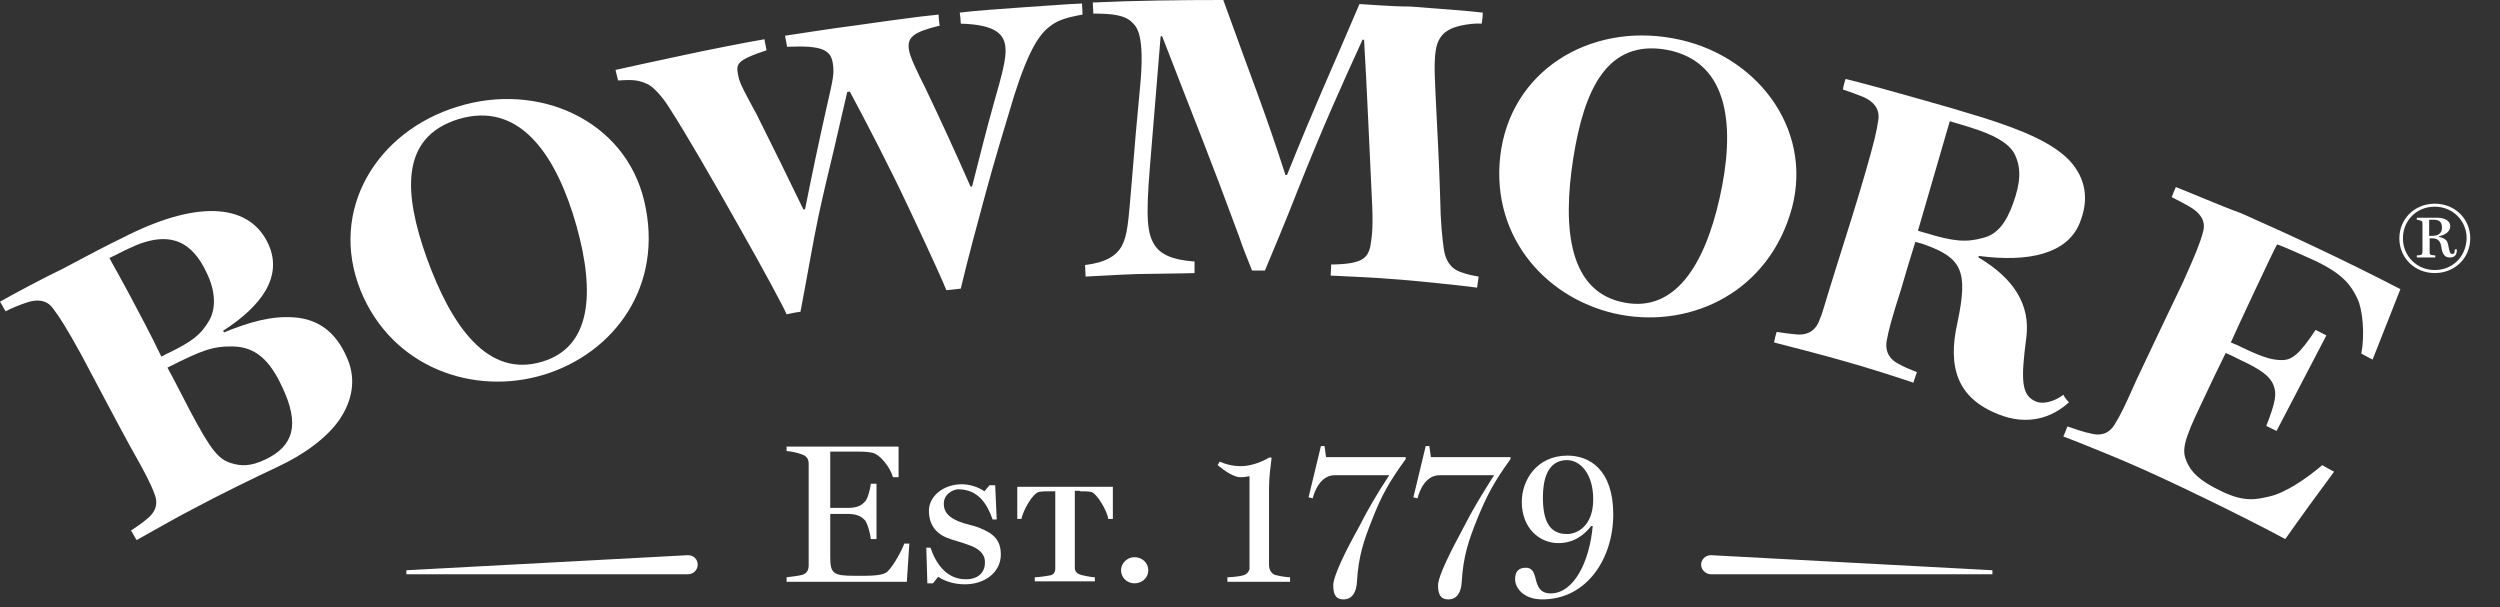
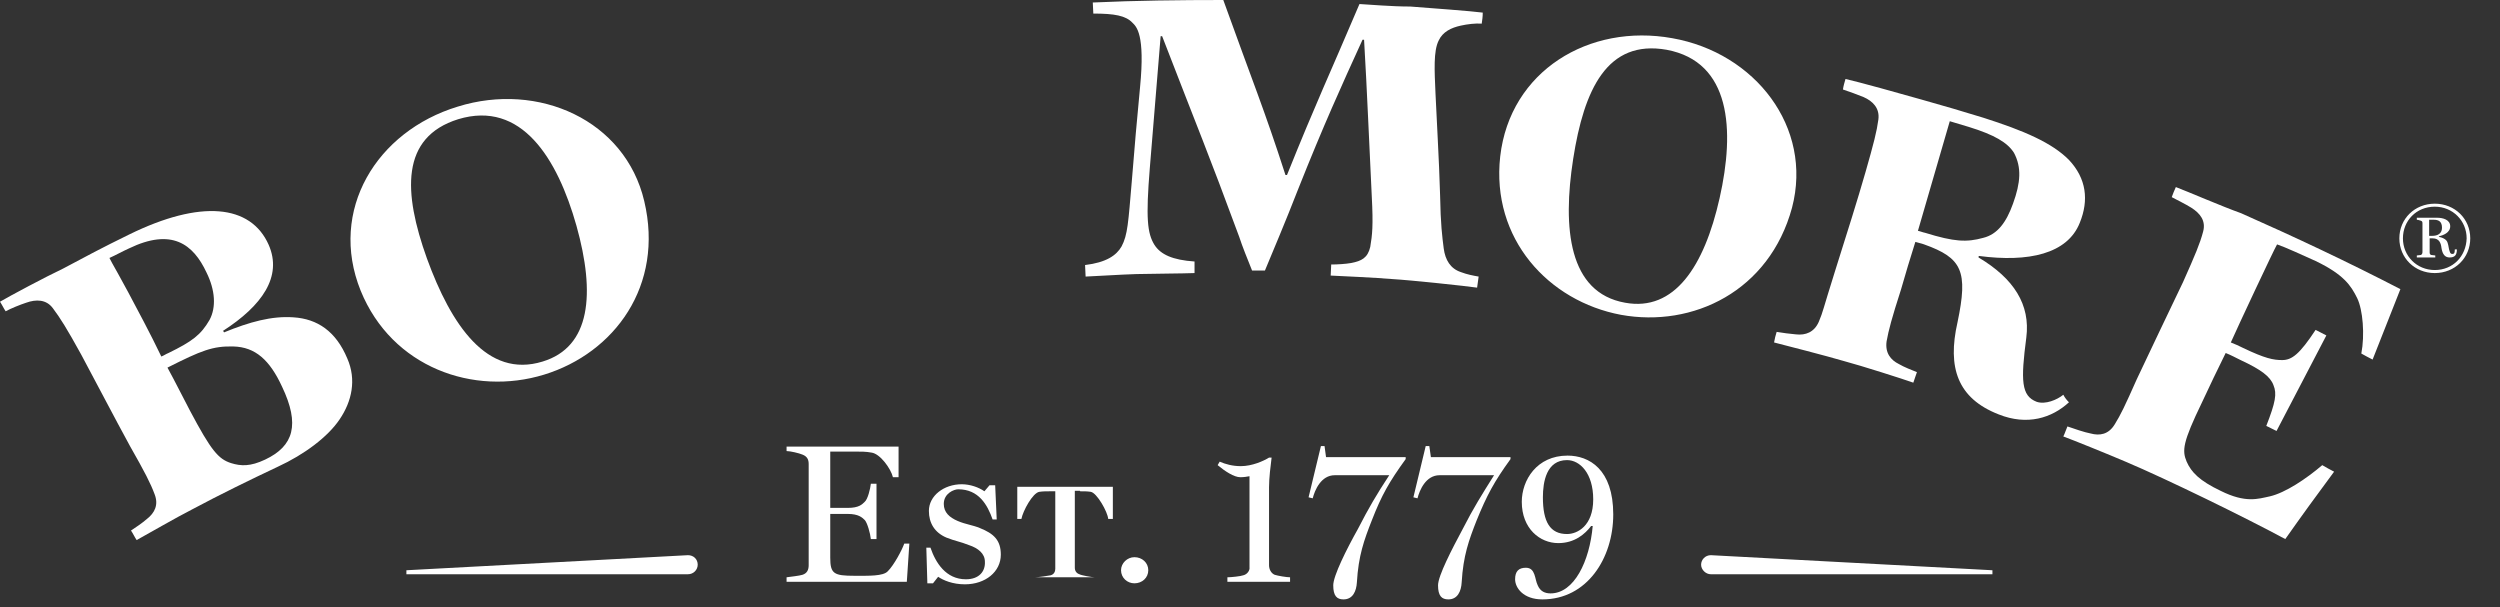
<svg xmlns="http://www.w3.org/2000/svg" fill="none" height="100%" overflow="visible" preserveAspectRatio="none" style="display: block;" viewBox="0 0 70 17" width="100%">
  <rect x="0" y="0" width="70" height="17" fill="#333333" stroke="none" />
  <g id="Union">
    <path d="M37.087 12.489L37.129 12.799H39.359V12.855C38.899 13.489 38.683 13.869 38.41 14.573C38.194 15.122 38.036 15.559 37.993 16.305C37.978 16.558 37.877 16.783 37.618 16.783C37.431 16.783 37.331 16.685 37.331 16.389C37.331 16.122 37.705 15.376 38.021 14.812C38.324 14.221 38.539 13.855 38.899 13.306H37.374C36.986 13.306 36.813 13.728 36.756 13.953L36.64 13.925L36.986 12.489H37.087Z" fill="white" />
    <path d="M40.021 12.489L40.065 12.799H42.294V12.855C41.834 13.489 41.632 13.869 41.345 14.573C41.129 15.122 40.97 15.559 40.927 16.305C40.913 16.558 40.812 16.783 40.554 16.783C40.367 16.783 40.265 16.685 40.265 16.389C40.266 16.122 40.654 15.376 40.956 14.812C41.258 14.221 41.489 13.855 41.834 13.306H40.309C39.92 13.306 39.748 13.728 39.69 13.953L39.575 13.925L39.92 12.489H40.021Z" fill="white" />
    <path clip-rule="evenodd" d="M43.891 12.757C44.495 12.757 45.171 13.137 45.171 14.404C45.171 15.629 44.438 16.783 43.186 16.783C42.654 16.783 42.423 16.46 42.423 16.22C42.423 15.995 42.524 15.897 42.725 15.897C42.998 15.897 42.97 16.22 43.056 16.389C43.128 16.558 43.258 16.615 43.416 16.615C44.078 16.615 44.509 15.713 44.596 14.728H44.552C44.38 14.953 44.092 15.207 43.632 15.207C43.114 15.207 42.61 14.798 42.61 14.052C42.61 13.447 43.028 12.757 43.891 12.757ZM43.877 12.883C43.301 12.883 43.201 13.489 43.201 13.925C43.201 14.615 43.402 14.953 43.877 14.953C44.164 14.953 44.61 14.728 44.61 13.982C44.61 13.25 44.236 12.883 43.877 12.883Z" fill="white" fill-rule="evenodd" />
    <path d="M26.93 13.559C27.16 13.559 27.404 13.643 27.563 13.756L27.706 13.588H27.865L27.908 14.545H27.793C27.649 14.136 27.405 13.7 26.829 13.7C26.714 13.7 26.426 13.813 26.426 14.109C26.426 14.348 26.585 14.488 26.815 14.587C27.045 14.685 27.232 14.7 27.433 14.784C27.822 14.939 28.023 15.122 28.023 15.53C28.023 16.009 27.592 16.361 27.017 16.361C26.671 16.361 26.412 16.248 26.268 16.15L26.124 16.333H25.966L25.937 15.334H26.053C26.197 15.756 26.484 16.22 27.045 16.22C27.419 16.22 27.592 15.995 27.577 15.727C27.577 15.502 27.39 15.348 27.131 15.263C26.887 15.165 26.743 15.15 26.498 15.052C26.168 14.911 26.009 14.643 26.009 14.305C26.009 13.883 26.427 13.559 26.93 13.559Z" fill="white" />
    <path d="M31.764 15.601C31.979 15.601 32.152 15.756 32.152 15.967C32.152 16.178 31.979 16.333 31.764 16.333C31.562 16.333 31.39 16.178 31.389 15.967C31.389 15.77 31.562 15.601 31.764 15.601Z" fill="white" />
    <path d="M25.16 12.504V13.362H25.002C24.945 13.123 24.643 12.7 24.398 12.672C24.254 12.644 24.11 12.644 23.923 12.644H23.247V14.221H23.737C24.053 14.221 24.139 14.122 24.211 14.052C24.297 13.982 24.369 13.686 24.384 13.545H24.542V15.094H24.384C24.369 14.939 24.283 14.63 24.211 14.559C24.139 14.489 24.038 14.39 23.737 14.39H23.247V15.615C23.247 16.065 23.348 16.122 23.923 16.122C24.326 16.122 24.729 16.136 24.858 15.995C25.031 15.826 25.261 15.39 25.319 15.221H25.462L25.391 16.291H22.024V16.164C22.125 16.15 22.384 16.122 22.47 16.094C22.6 16.052 22.643 15.953 22.643 15.826V12.996C22.643 12.884 22.614 12.785 22.47 12.729C22.369 12.686 22.125 12.63 22.024 12.63V12.504H25.16Z" fill="white" />
    <path d="M35.605 12.813C35.576 13.038 35.533 13.39 35.533 13.644V15.826C35.533 15.939 35.59 16.052 35.691 16.094C35.777 16.122 36.021 16.164 36.122 16.164V16.291H34.367V16.164C34.468 16.164 34.741 16.136 34.813 16.108C34.928 16.08 35 15.967 34.986 15.883V13.334C34.914 13.348 34.828 13.362 34.727 13.362C34.554 13.362 34.296 13.193 34.094 13.024L34.151 12.926C34.31 12.996 34.511 13.052 34.742 13.052C35.058 13.052 35.374 12.911 35.533 12.813H35.605Z" fill="white" />
-     <path d="M31.16 13.63V14.531H31.03C31.015 14.334 30.713 13.799 30.541 13.771C30.44 13.756 30.354 13.756 30.239 13.756V13.742H30.095V15.897C30.095 15.981 30.138 16.051 30.224 16.079C30.267 16.108 30.57 16.164 30.656 16.164V16.277H28.973V16.164C29.074 16.164 29.361 16.122 29.419 16.108C29.519 16.08 29.548 15.995 29.548 15.925V13.756H29.404C29.303 13.756 29.203 13.756 29.102 13.771C28.915 13.799 28.642 14.306 28.599 14.531H28.484V13.63H31.16Z" fill="white" />
+     <path d="M31.16 13.63V14.531H31.03C31.015 14.334 30.713 13.799 30.541 13.771C30.44 13.756 30.354 13.756 30.239 13.756V13.742H30.095V15.897C30.095 15.981 30.138 16.051 30.224 16.079C30.267 16.108 30.57 16.164 30.656 16.164H28.973V16.164C29.074 16.164 29.361 16.122 29.419 16.108C29.519 16.08 29.548 15.995 29.548 15.925V13.756H29.404C29.303 13.756 29.203 13.756 29.102 13.771C28.915 13.799 28.642 14.306 28.599 14.531H28.484V13.63H31.16Z" fill="white" />
    <path d="M19.262 15.545C19.421 15.545 19.536 15.658 19.536 15.812C19.535 15.953 19.421 16.079 19.262 16.079H11.379V15.967L19.262 15.545Z" fill="white" />
    <path d="M55.788 15.967V16.079H47.904C47.761 16.079 47.632 15.953 47.631 15.812C47.631 15.672 47.746 15.545 47.904 15.545L55.788 15.967Z" fill="white" />
    <path clip-rule="evenodd" d="M3.625 6.562C5.61 5.59 7.02 5.717 7.524 6.857C7.912 7.744 7.337 8.561 6.243 9.265C6.258 9.279 6.272 9.293 6.272 9.307C6.991 9.012 7.61 8.843 8.214 8.885C8.89 8.927 9.408 9.279 9.725 10.039C9.984 10.631 9.854 11.236 9.509 11.743C9.178 12.236 8.516 12.729 7.782 13.067C6.977 13.447 6.171 13.841 5.38 14.263C4.934 14.489 4.085 14.982 3.826 15.122C3.769 15.038 3.725 14.939 3.668 14.855C3.797 14.77 3.985 14.644 4.114 14.531C4.33 14.362 4.445 14.137 4.33 13.841C4.215 13.531 4.056 13.221 3.639 12.489C3.179 11.645 2.733 10.786 2.273 9.927C1.87 9.195 1.683 8.899 1.481 8.631C1.294 8.378 1.007 8.378 0.733 8.476C0.561 8.533 0.316 8.631 0.158 8.716C0.101 8.631 0.057 8.533 0 8.448C0.288 8.279 1.266 7.758 1.769 7.519C2.431 7.167 2.82 6.956 3.625 6.562ZM6.531 9.701C5.955 9.687 5.639 9.814 4.689 10.293C4.905 10.687 5.106 11.095 5.322 11.504C5.912 12.616 6.114 12.855 6.473 12.968C6.746 13.052 7.006 13.066 7.423 12.869C8.228 12.489 8.401 11.883 7.898 10.828C7.553 10.081 7.149 9.715 6.531 9.701ZM5.783 7.632C5.409 6.829 4.805 6.379 3.611 6.956C3.424 7.04 3.251 7.139 3.064 7.223C3.136 7.378 3.323 7.66 4.028 9.011C4.2 9.335 4.359 9.659 4.517 9.983C4.589 9.955 4.646 9.912 4.718 9.884C5.38 9.56 5.625 9.378 5.869 8.955C6.056 8.603 6.027 8.125 5.783 7.632Z" fill="white" fill-rule="evenodd" />
    <path d="M60.924 5.238C61.225 5.351 62.233 5.787 62.751 5.97C64.247 6.632 65.743 7.336 67.211 8.096C66.951 8.758 66.692 9.406 66.433 10.068C66.318 10.011 66.218 9.955 66.117 9.899C66.218 9.378 66.16 8.673 66.002 8.35C65.829 7.998 65.628 7.688 64.837 7.308C64.491 7.153 63.974 6.914 63.758 6.843C63.672 6.984 62.636 9.195 62.463 9.589C62.578 9.631 62.694 9.687 62.808 9.743C63.427 10.039 63.657 10.082 63.902 10.082C64.175 10.082 64.391 9.913 64.837 9.237C64.937 9.293 65.038 9.335 65.138 9.392C64.678 10.278 64.204 11.18 63.743 12.067C63.643 12.024 63.556 11.968 63.456 11.926C63.714 11.264 63.758 11.025 63.657 10.785C63.571 10.546 63.312 10.349 62.737 10.082C62.593 10.011 62.463 9.941 62.319 9.884C62.089 10.349 61.873 10.8 61.657 11.264C61.111 12.391 61.096 12.616 61.226 12.926C61.356 13.222 61.586 13.461 62.175 13.742C62.88 14.094 63.225 13.968 63.556 13.898C63.988 13.799 64.578 13.405 65.023 13.024C65.124 13.081 65.24 13.151 65.355 13.207C64.894 13.827 64.434 14.46 63.988 15.094C62.866 14.489 60.679 13.419 59.514 12.926C59.053 12.729 58.046 12.32 57.773 12.221C57.816 12.137 57.845 12.038 57.888 11.94C58.046 11.996 58.378 12.109 58.536 12.137C58.795 12.207 59.039 12.165 59.211 11.884C59.385 11.602 59.486 11.391 59.831 10.616C60.262 9.701 60.694 8.8 61.125 7.899C61.471 7.125 61.6 6.815 61.686 6.491C61.773 6.181 61.6 5.97 61.355 5.815C61.197 5.716 60.967 5.604 60.809 5.52C60.837 5.435 60.88 5.337 60.924 5.238Z" fill="white" />
    <path clip-rule="evenodd" d="M51.674 2.211C51.99 2.281 53.271 2.634 53.803 2.788C54.45 2.971 54.939 3.112 55.529 3.295C56.679 3.661 57.457 3.999 57.931 4.478C58.42 4.999 58.492 5.604 58.234 6.238C57.888 7.111 56.795 7.35 55.414 7.167C55.399 7.167 55.399 7.195 55.399 7.209C56.392 7.8 56.853 8.533 56.737 9.448C56.579 10.659 56.593 11.082 57.025 11.25C57.27 11.335 57.6 11.194 57.773 11.053C57.816 11.138 57.874 11.208 57.931 11.264C57.457 11.701 56.767 11.926 55.96 11.602C54.81 11.152 54.522 10.293 54.81 9.026C55.112 7.59 54.939 7.223 53.875 6.843C53.803 6.815 53.717 6.801 53.63 6.773C53.486 7.223 53.357 7.66 53.227 8.11C52.969 8.913 52.882 9.237 52.824 9.561C52.781 9.884 52.94 10.081 53.17 10.194C53.313 10.278 53.53 10.363 53.674 10.42C53.645 10.518 53.601 10.617 53.573 10.715C53.299 10.616 52.105 10.236 51.631 10.11C51.156 9.969 49.948 9.659 49.674 9.589C49.689 9.49 49.717 9.391 49.746 9.293C49.904 9.321 50.135 9.349 50.293 9.363C50.552 9.391 50.796 9.307 50.926 9.011C51.055 8.702 51.027 8.716 51.386 7.575C51.746 6.435 52.004 5.618 52.235 4.816C52.465 4.013 52.551 3.675 52.594 3.351C52.638 3.028 52.436 2.83 52.177 2.717C52.005 2.647 51.774 2.563 51.602 2.506C51.616 2.408 51.645 2.309 51.674 2.211ZM53.702 6.463C53.774 6.477 53.832 6.505 53.904 6.519C54.723 6.773 55.069 6.787 55.529 6.66C55.931 6.562 56.177 6.224 56.364 5.703C56.579 5.111 56.608 4.689 56.392 4.28C56.206 3.985 55.831 3.774 55.155 3.563C54.968 3.506 54.78 3.45 54.594 3.394L53.702 6.463Z" fill="white" fill-rule="evenodd" />
    <path clip-rule="evenodd" d="M12.818 2.985C15.076 2.281 17.507 3.365 18.039 5.632C18.6 7.998 17.205 9.885 15.234 10.49C13.263 11.095 10.976 10.293 10.098 8.138C9.192 5.886 10.545 3.675 12.818 2.985ZM16.141 6.322C15.609 4.436 14.601 2.802 12.832 3.337C11.207 3.844 11.293 5.393 11.954 7.237C12.63 9.096 13.637 10.602 15.191 10.124C16.543 9.715 16.673 8.223 16.141 6.322Z" fill="white" fill-rule="evenodd" />
    <path clip-rule="evenodd" d="M42.006 4.379C42.28 1.986 44.495 0.648 46.826 1.07C49.142 1.479 50.767 3.562 50.177 5.815C49.544 8.152 47.401 9.181 45.387 8.815C43.358 8.434 41.748 6.688 42.006 4.379ZM46.668 1.394C44.999 1.098 44.352 2.506 44.049 4.449C43.747 6.392 43.92 8.195 45.502 8.476C46.883 8.73 47.718 7.463 48.149 5.548C48.581 3.633 48.466 1.732 46.668 1.394Z" fill="white" fill-rule="evenodd" />
-     <path d="M30.296 0.099C30.296 0.197 30.311 0.31 30.311 0.408C29.764 0.507 29.591 0.592 29.404 0.733C29.116 0.944 28.814 1.366 28.397 2.675C28.124 3.576 27.851 4.478 27.606 5.379C27.361 6.28 27.117 7.181 26.901 8.082C26.757 8.096 26.628 8.111 26.498 8.125C26.455 7.998 26.009 7.012 25.462 5.858C24.916 4.689 24.225 3.365 23.794 2.563L23.722 2.577C23.693 2.703 23.578 3.211 23.348 4.196C23.233 4.689 23.075 5.308 22.917 6.054C22.758 6.801 22.614 7.688 22.413 8.73C22.284 8.744 22.154 8.772 22.024 8.8C21.981 8.673 21.377 7.547 20.672 6.308C19.967 5.055 19.176 3.69 18.773 3.07C18.529 2.662 18.256 2.408 18.126 2.352C17.867 2.239 17.723 2.225 17.306 2.253C17.277 2.154 17.263 2.056 17.234 1.958C17.68 1.859 18.515 1.676 19.119 1.549C19.694 1.422 20.974 1.169 21.406 1.099C21.42 1.211 21.449 1.31 21.463 1.408C20.572 1.704 20.614 1.803 20.672 2.127C20.701 2.324 20.902 2.676 21.19 3.211C21.636 4.098 22.068 4.985 22.499 5.872C22.513 5.857 22.528 5.858 22.542 5.858C22.729 4.915 22.931 3.957 23.146 3C23.333 2.183 23.362 2.07 23.319 1.774C23.261 1.394 23.017 1.267 22.039 1.31C22.024 1.197 21.995 1.098 21.981 1C22.628 0.901 23.262 0.803 23.909 0.718C24.485 0.634 25.419 0.507 25.765 0.465C25.937 0.451 26.11 0.423 26.282 0.408C26.282 0.521 26.297 0.62 26.311 0.718C25.549 0.901 25.405 1.056 25.448 1.38C25.477 1.591 25.649 1.943 25.923 2.492C26.354 3.394 26.772 4.309 27.175 5.224H27.218C27.419 4.436 27.621 3.619 27.836 2.859C28.052 2.099 28.182 1.634 28.153 1.338C28.124 0.958 27.879 0.69 26.901 0.662C26.901 0.564 26.887 0.451 26.873 0.353C27.333 0.296 27.966 0.254 28.757 0.197C29.404 0.155 29.894 0.113 30.296 0.099Z" fill="white" />
    <path d="M34.252 0C35.072 2.281 35.403 3.07 35.993 4.9H36.036C36.856 2.858 37.216 2.112 38.065 0.113C38.338 0.127 38.957 0.183 39.489 0.183C40.035 0.226 41.201 0.31 41.517 0.353C41.517 0.465 41.503 0.564 41.488 0.662C41.316 0.648 41.086 0.676 40.899 0.718C40.64 0.775 40.395 0.887 40.28 1.141C40.136 1.436 40.165 1.958 40.194 2.619C40.222 3.295 40.294 4.436 40.323 5.478C40.337 6.28 40.381 6.618 40.424 6.956C40.467 7.279 40.611 7.519 40.899 7.617C41.086 7.688 41.244 7.716 41.402 7.744C41.388 7.857 41.373 7.956 41.359 8.054C41.086 8.012 39.489 7.843 39 7.815C38.511 7.773 37.547 7.73 37.259 7.716C37.259 7.617 37.274 7.505 37.274 7.406C37.446 7.406 37.676 7.392 37.834 7.364C38.122 7.308 38.295 7.223 38.367 6.914C38.424 6.576 38.453 6.322 38.41 5.506C38.338 4.07 38.28 2.549 38.194 1.112H38.151C37.547 2.436 37.072 3.478 36.338 5.322C36.022 6.139 35.605 7.125 35.418 7.575H35.058C34.928 7.251 34.785 6.9 34.698 6.632C33.821 4.253 33.562 3.661 32.54 1.014H32.498C32.397 2.239 32.296 3.478 32.195 4.703C32.08 6.111 32.124 6.533 32.325 6.857C32.498 7.125 32.828 7.28 33.447 7.322V7.646C33.059 7.66 32.44 7.66 31.821 7.674C31.347 7.688 30.756 7.73 30.397 7.744C30.397 7.632 30.382 7.519 30.382 7.421C30.972 7.35 31.26 7.153 31.404 6.9C31.576 6.576 31.591 6.238 31.691 5.069C31.763 4.182 31.836 3.309 31.922 2.436C32.066 0.958 31.821 0.747 31.706 0.634C31.519 0.437 31.203 0.38 30.613 0.38C30.613 0.282 30.598 0.169 30.598 0.07C31.807 0.014 33.044 0 34.252 0Z" fill="white" />
    <path clip-rule="evenodd" d="M68.246 6.097C68.404 6.097 68.606 6.153 68.606 6.336C68.606 6.519 68.404 6.59 68.289 6.618V6.632C68.361 6.646 68.506 6.688 68.534 6.801C68.563 6.885 68.563 6.97 68.591 7.04C68.606 7.097 68.635 7.111 68.664 7.111C68.707 7.111 68.735 7.096 68.735 6.984H68.793C68.793 7.139 68.735 7.209 68.591 7.209C68.462 7.209 68.39 7.125 68.361 6.942C68.347 6.815 68.303 6.674 68.117 6.674H68.03V7.054C68.03 7.096 68.031 7.124 68.073 7.139C68.102 7.139 68.16 7.153 68.188 7.153V7.209H67.671V7.153C67.699 7.153 67.757 7.139 67.786 7.139C67.815 7.124 67.829 7.097 67.829 7.054V6.266C67.829 6.224 67.829 6.195 67.786 6.181C67.742 6.167 67.699 6.153 67.671 6.153V6.097H68.246ZM68.016 6.153V6.604H68.102C68.246 6.604 68.375 6.547 68.376 6.379C68.376 6.196 68.275 6.153 68.145 6.153H68.016Z" fill="white" fill-rule="evenodd" />
    <path clip-rule="evenodd" d="M68.174 5.703C68.735 5.703 69.167 6.125 69.167 6.674C69.167 7.223 68.735 7.646 68.174 7.646C67.613 7.646 67.182 7.223 67.182 6.674C67.182 6.125 67.613 5.703 68.174 5.703ZM68.174 5.787C67.656 5.787 67.282 6.181 67.282 6.674C67.282 7.167 67.67 7.561 68.174 7.561C68.678 7.561 69.051 7.181 69.066 6.674C69.066 6.181 68.678 5.787 68.174 5.787Z" fill="white" fill-rule="evenodd" />
  </g>
</svg>